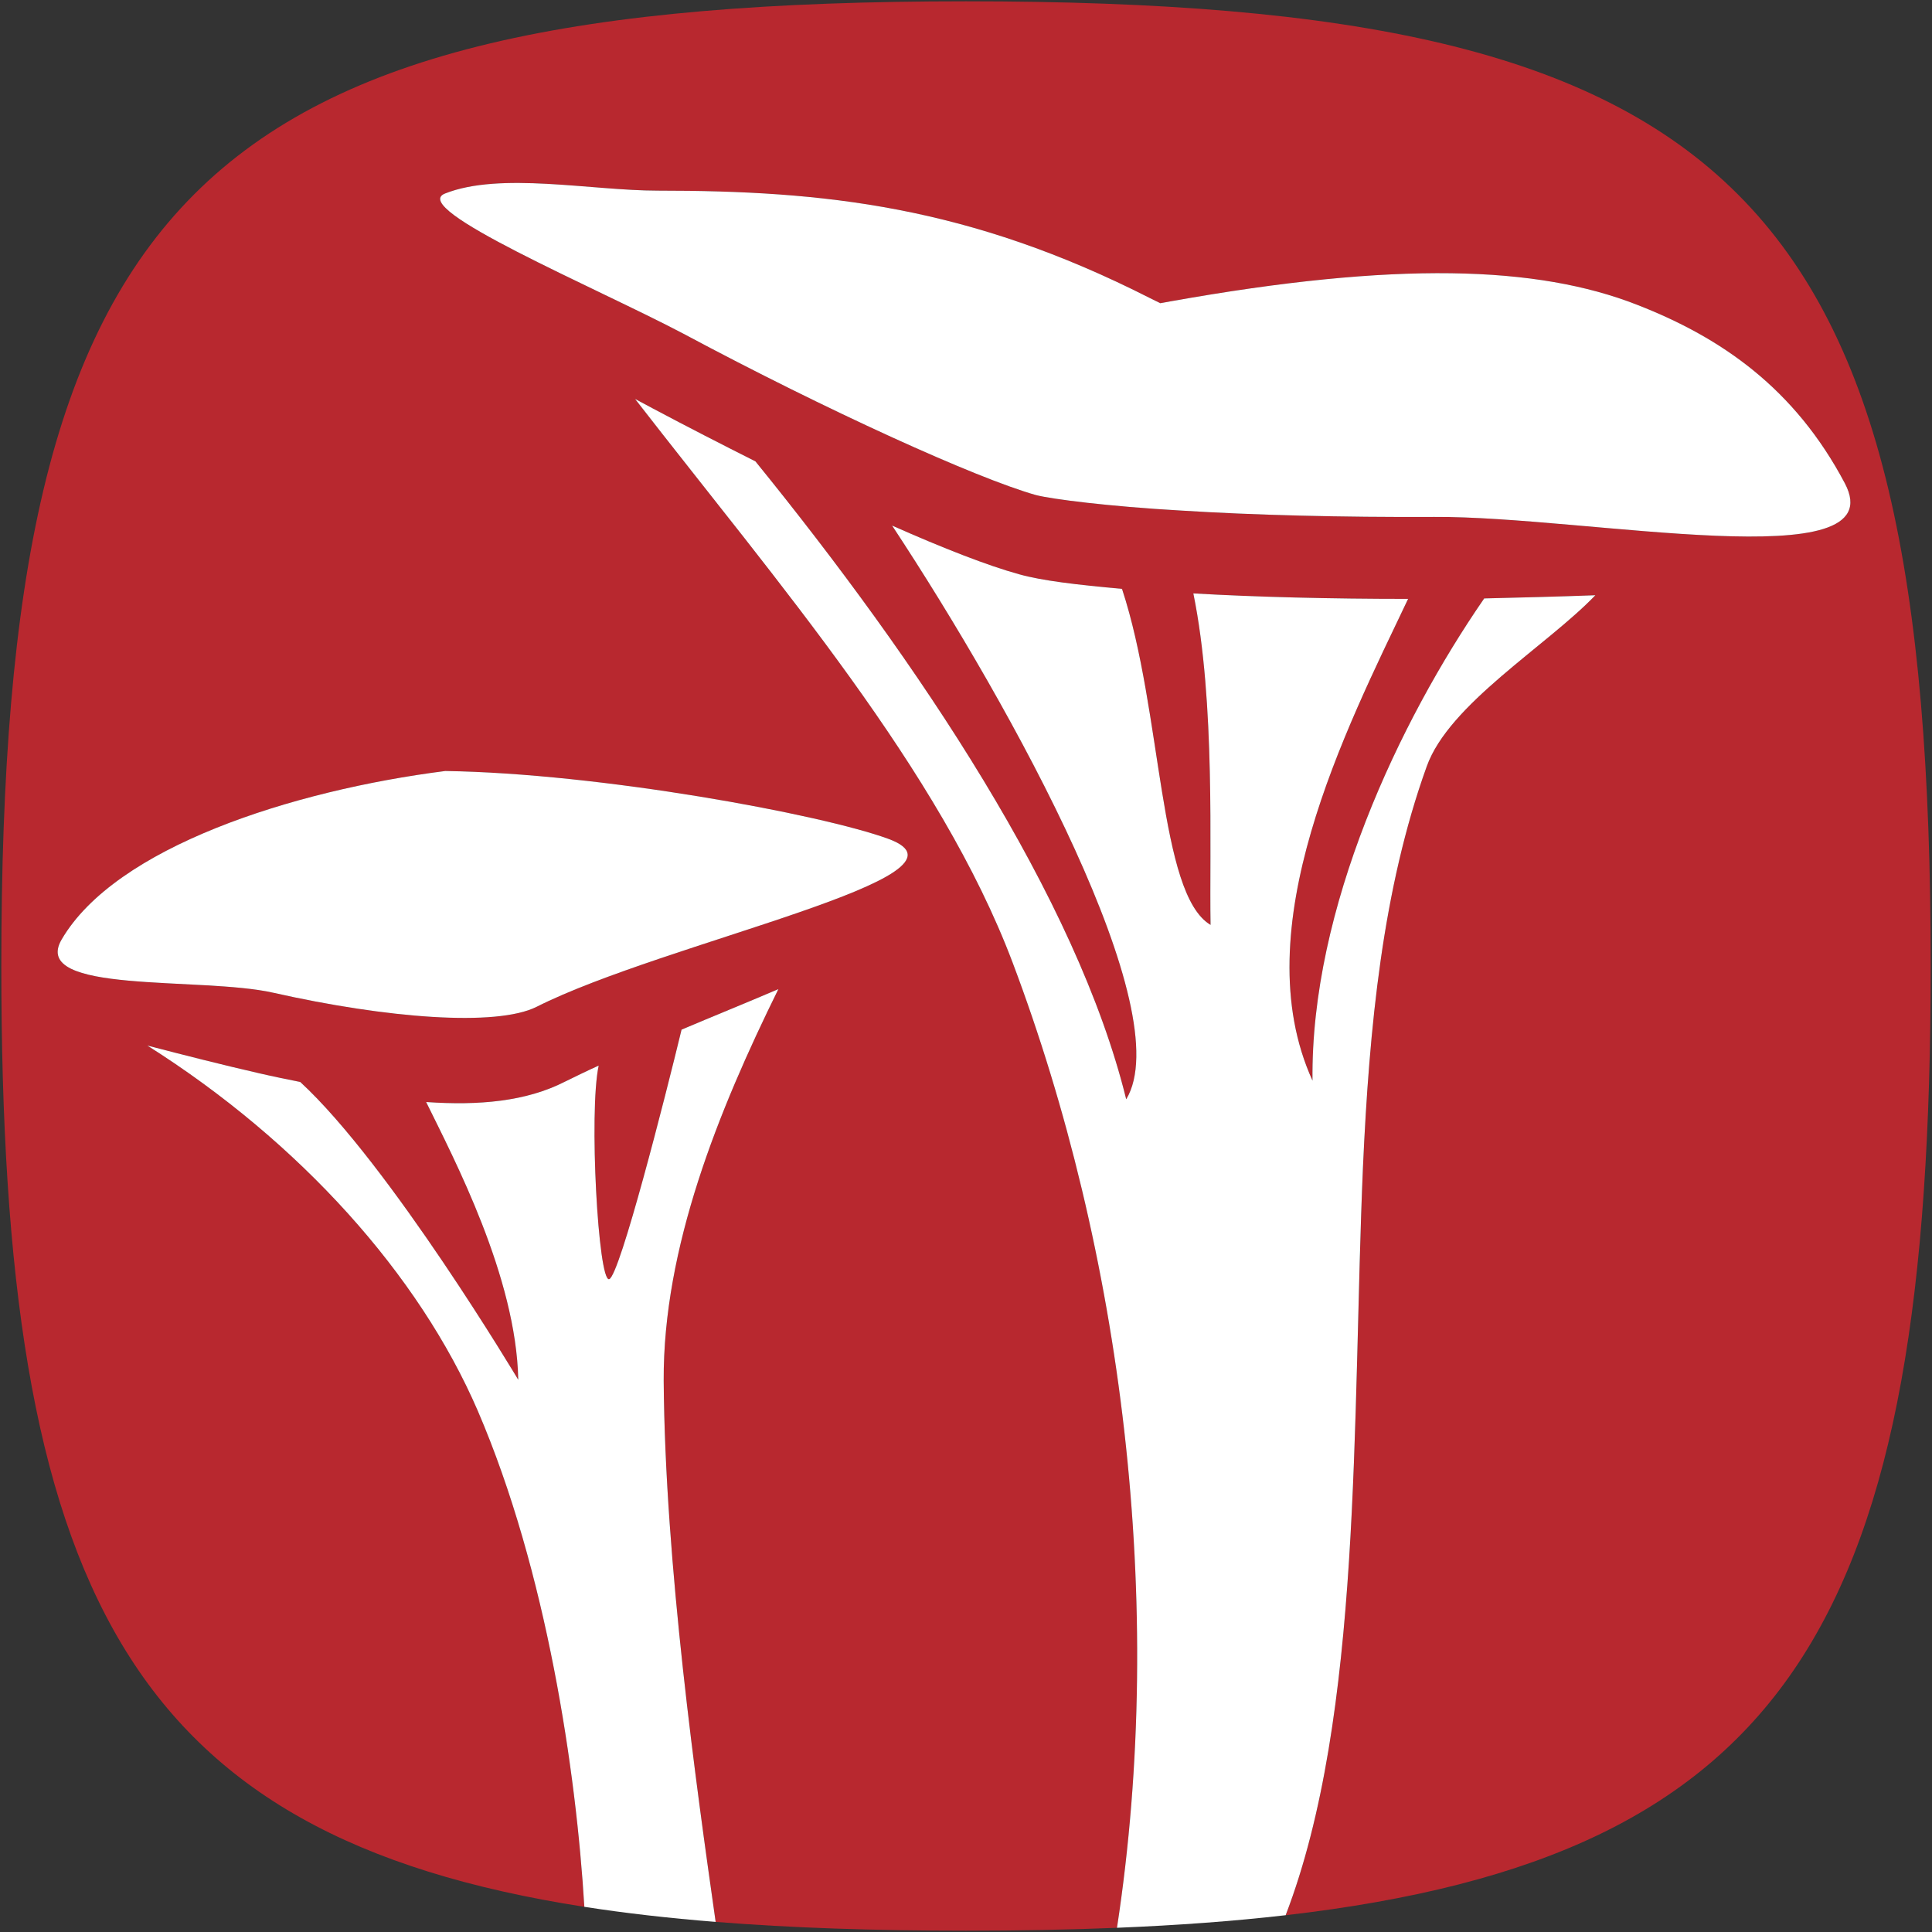
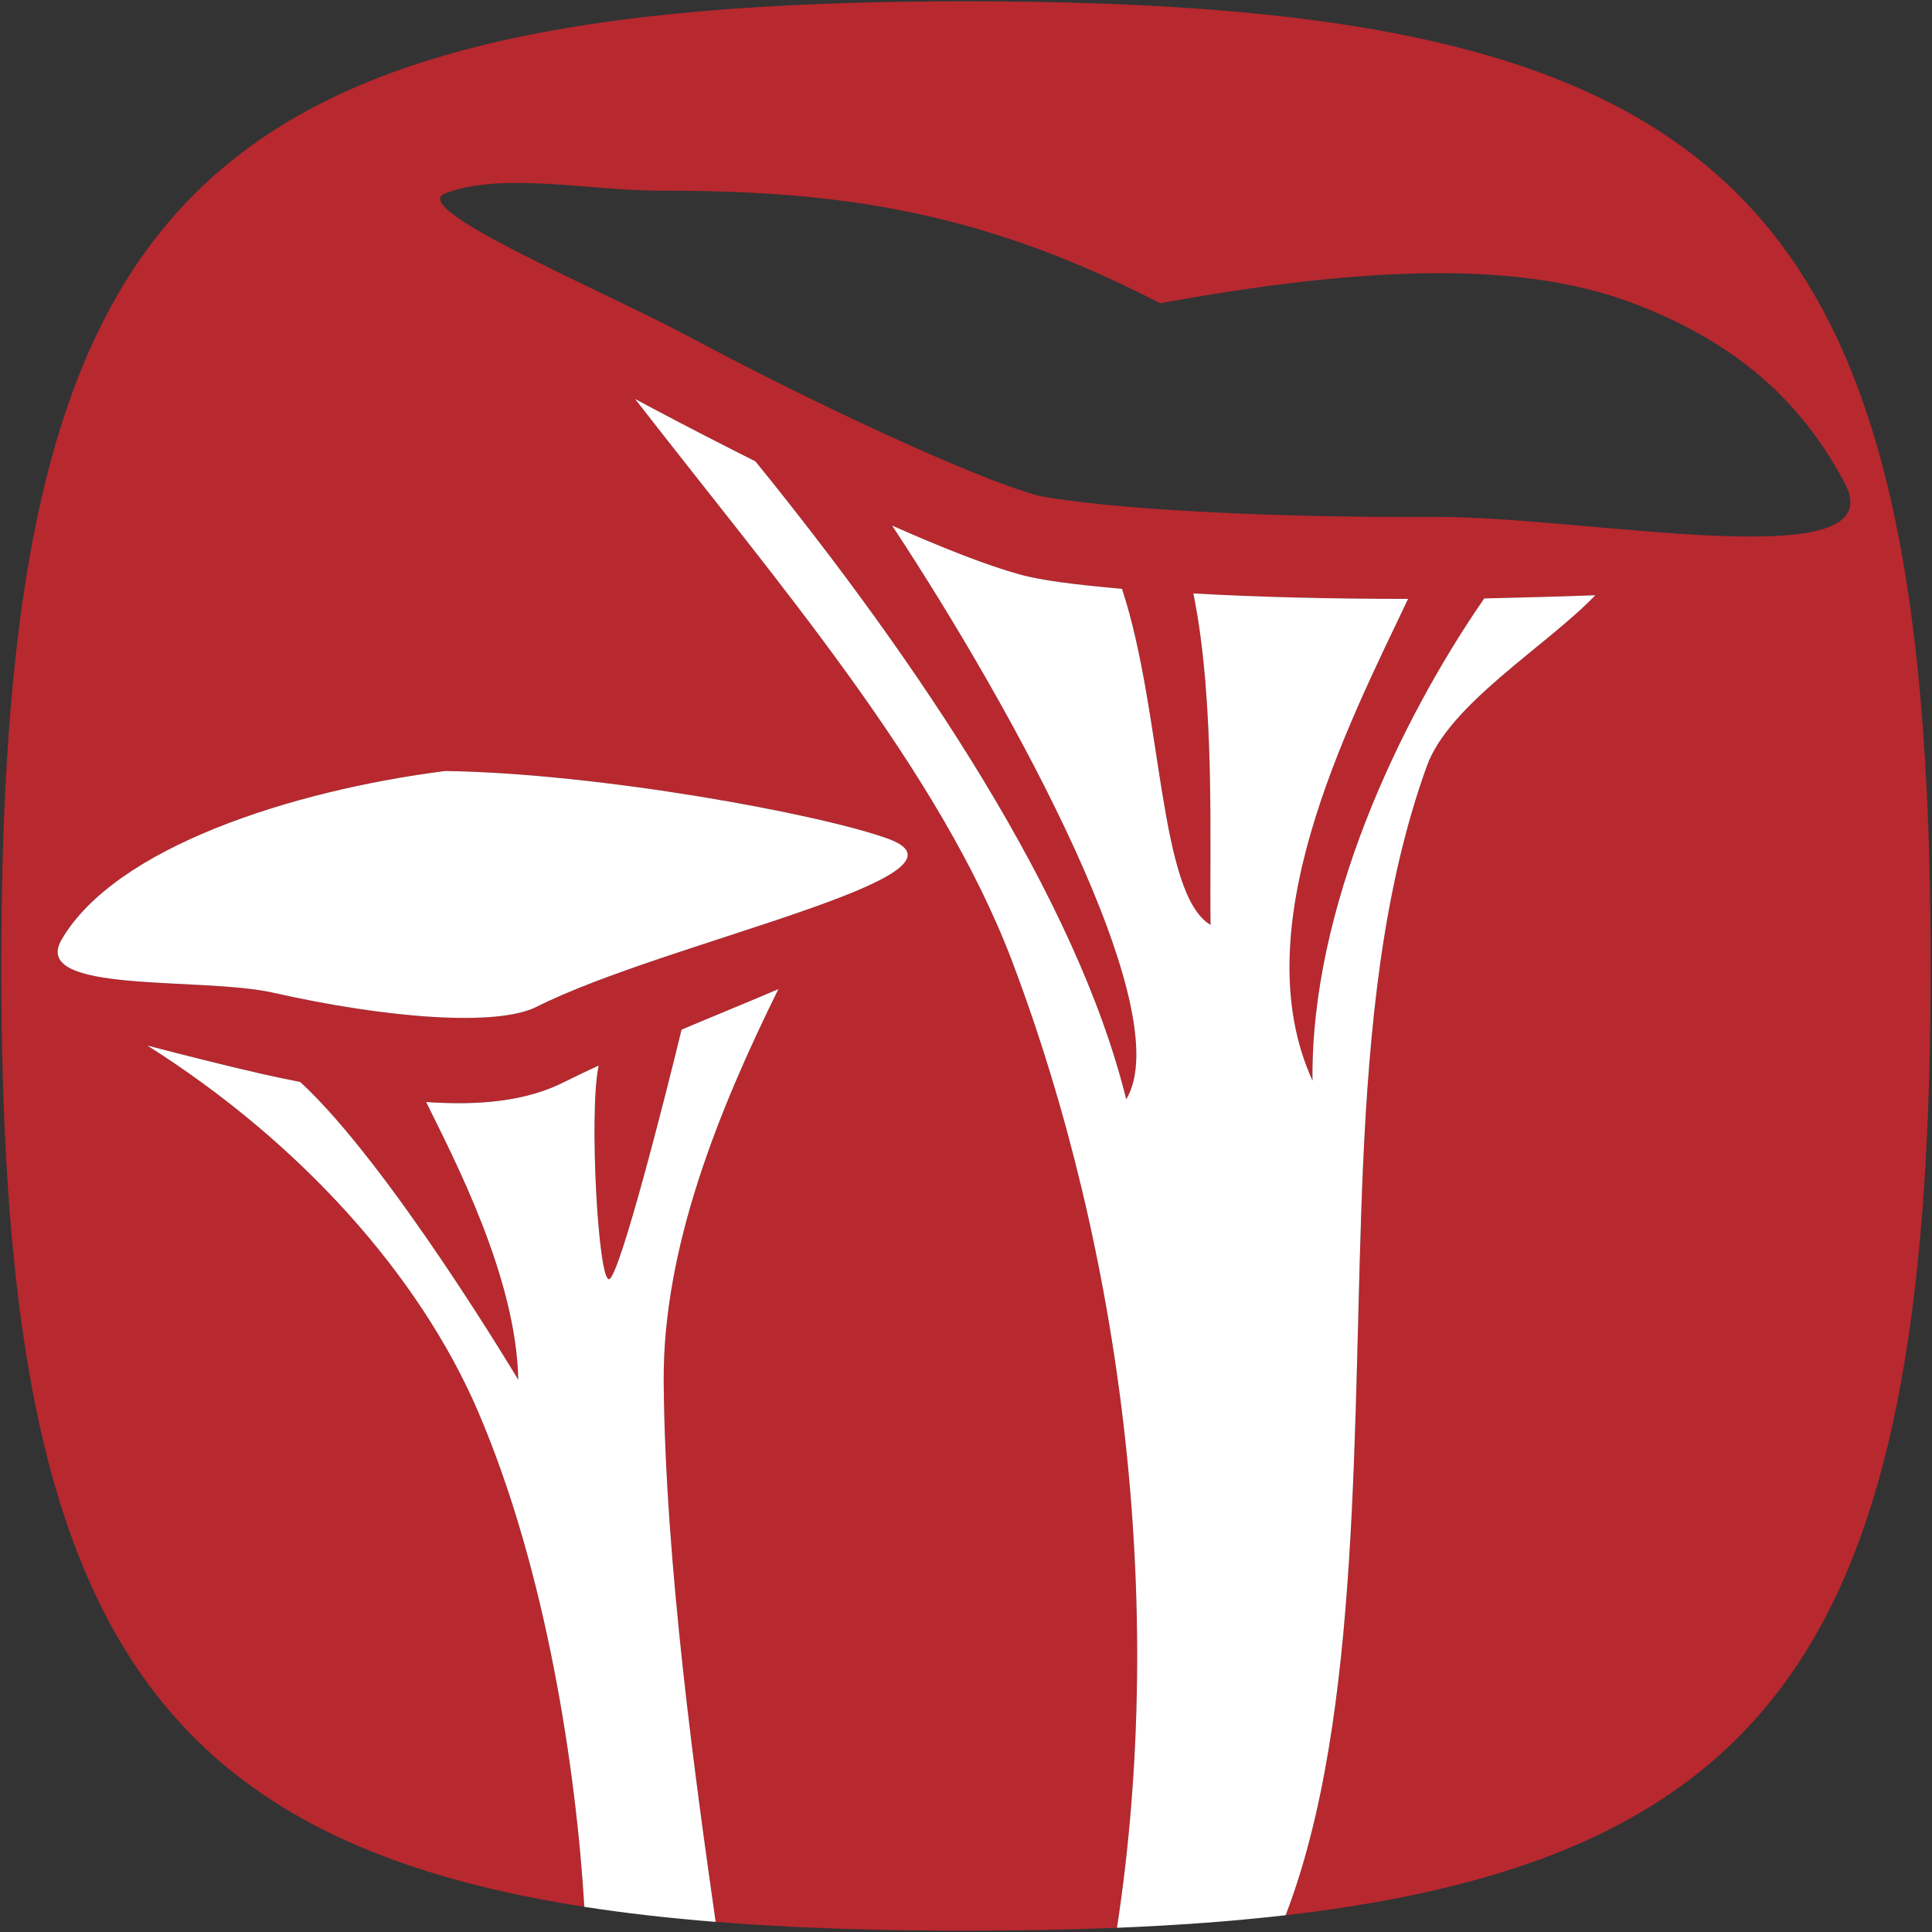
<svg xmlns="http://www.w3.org/2000/svg" version="1.1" id="Layer_1" x="0px" y="0px" width="512px" height="512px" viewBox="0 0 512 512" enable-background="new 0 0 512 512" xml:space="preserve">
  <rect x="0" y="0" width="512" height="512" fill="#333333" stroke="none" />
  <g>
    <path fill="#B8282F" d="M511.653,256C511.653,51.478,460.522,0.347,256,0.347C51.478,0.347,0.347,51.478,0.347,256   c0,165.439,33.474,230.5,154.511,249.329c-2.147-35.718-9.935-88.873-28.252-131.469c-15.575-36.078-47.092-71.193-87.556-96.775   c9.757,2.534,19.713,5.07,29.704,7.36c3.632,0.844,7.243,1.57,10.813,2.293c23.738,21.843,57.775,78.917,57.775,78.917   c-0.528-27.271-17.015-58.522-24.408-73.606c13.938,0.965,26.505-0.121,36.853-5.429c2.956-1.449,5.912-2.897,8.869-4.224   c-2.639,12.186-0.108,57.557,2.796,56.59c2.816-0.964,14.944-48.628,19.168-66.123c8.553-3.621,17.211-7.122,25.66-10.741   c-15.946,32.339-30.573,68.54-30.396,103.775c0.347,48.296,8.645,107.421,13.77,143.424c20.087,1.604,42.129,2.332,66.347,2.332   c14.061,0,27.37-0.252,40.015-0.769c13.226-86.389,1.156-179.404-27.648-255.761c-19.271-51.042-62.148-100.515-100.057-149.386   l4.751,2.535c9.082,4.827,18.268,9.532,27.138,13.997c43.188,53.213,85.151,115.72,98.262,169.056   c13.991-23.17-29.731-103.05-62.044-152.04c13.623,6.032,25.341,10.617,33.686,12.91c6.019,1.689,15.205,2.776,27.243,3.862   c10.771,32.7,9.649,80.846,23.467,89.051c-0.354-19.91,1.347-59.006-4.565-87.846c16.79,0.966,36.432,1.449,56.915,1.449   c-16.473,34.631-43.639,87.483-25.336,127.667c-0.528-45.612,23.012-95.206,45.505-127.788c9.925-0.241,19.744-0.481,29.46-0.844   c-12.987,13.515-38.798,28.839-44.695,45.371c-11.703,32.459-15.225,69.142-16.894,106.187   c-2.88,66.823-0.166,145.358-20.489,198.248C475.193,492.024,511.653,428.698,511.653,256z M235.423,222.302   c26.905,9.854-59.344,27.393-93.24,44.525c-10.665,5.313-39.724,3.02-69.746-3.738c-19.154-4.344-64.623,0.481-56.101-14.118   c14.264-24.438,61.002-39.458,101.666-44.648C158.973,204.925,217.63,215.786,235.423,222.302z M380.133,136.991   c-24.394,0.121-48.152-0.483-67.16-1.689c-19.111-1.086-34.213-3.017-38.436-4.103c-15.839-4.464-55.438-22.443-93.451-42.776   c-23.23-12.248-73.089-33.197-63.146-37.141c14.652-5.812,38.754-0.759,56.388-0.759c44.033,0,82.365,4.029,130.515,28.525   l2.64,1.303l2.747-0.495c59.87-10.689,97.146-9.459,123.648,0.929c22.388,8.726,41.745,22.179,55.016,47.277   C502.355,153.522,420.469,136.75,380.133,136.991z" />
    <path fill="#FFFFFF" d="M16.336,248.971c-8.522,14.6,36.947,9.774,56.101,14.118c30.021,6.758,59.081,9.051,69.746,3.738   c33.896-17.132,120.145-34.672,93.24-44.525c-17.793-6.516-76.451-17.376-117.421-17.979   C77.339,209.513,30.6,224.533,16.336,248.971z" />
    <path fill="#FFFFFF" d="M206.28,262.122c-8.448,3.619-17.107,7.12-25.66,10.741c-4.224,17.495-16.353,65.159-19.168,66.123   c-2.904,0.967-5.435-44.404-2.796-56.59c-2.957,1.326-5.913,2.774-8.869,4.224c-10.348,5.308-22.916,6.394-36.853,5.429   c7.393,15.084,23.879,46.336,24.408,73.606c0,0-34.038-57.074-57.775-78.917c-3.57-0.723-7.181-1.449-10.813-2.293   c-9.99-2.29-19.946-4.826-29.704-7.36c40.464,25.582,71.981,60.697,87.556,96.775c18.317,42.596,26.105,95.751,28.252,131.469   c10.876,1.691,22.466,3.008,34.795,3.992c-5.125-36.003-13.423-95.128-13.77-143.424   C175.707,330.662,190.334,294.461,206.28,262.122z" />
-     <path fill="#FFFFFF" d="M488.894,128.061c-13.271-25.098-32.628-38.551-55.016-47.277c-26.503-10.389-63.778-11.619-123.648-0.929   l-2.747,0.495l-2.64-1.303c-48.15-24.496-86.482-28.525-130.515-28.525c-17.634,0-41.736-5.052-56.388,0.759   c-9.943,3.944,39.916,24.894,63.146,37.141c38.014,20.333,77.612,38.313,93.451,42.776c4.223,1.086,19.324,3.017,38.436,4.103   c19.008,1.206,42.767,1.81,67.16,1.689C420.469,136.75,502.355,153.522,488.894,128.061z" />
    <path fill="#FFFFFF" d="M378.096,203.117c5.897-16.532,31.708-31.856,44.695-45.371c-9.716,0.363-19.535,0.604-29.46,0.844   c-22.493,32.582-46.033,82.176-45.505,127.788c-18.303-40.183,8.863-93.036,25.336-127.667c-20.483,0-40.125-0.483-56.915-1.449   c5.912,28.84,4.211,67.937,4.565,87.846c-13.817-8.206-12.695-56.351-23.467-89.051c-12.038-1.086-21.225-2.173-27.243-3.862   c-8.345-2.293-20.063-6.878-33.686-12.91c32.313,48.99,76.035,128.87,62.044,152.04c-13.111-53.335-55.074-115.842-98.262-169.056   c-8.87-4.465-18.057-9.17-27.138-13.997l-4.751-2.535c37.909,48.871,80.787,98.343,100.057,149.386   c28.805,76.357,40.874,169.373,27.648,255.761c15.974-0.652,30.864-1.736,44.698-3.333c20.323-52.89,17.609-131.425,20.489-198.248   C362.871,272.259,366.393,235.576,378.096,203.117z" />
  </g>
</svg>